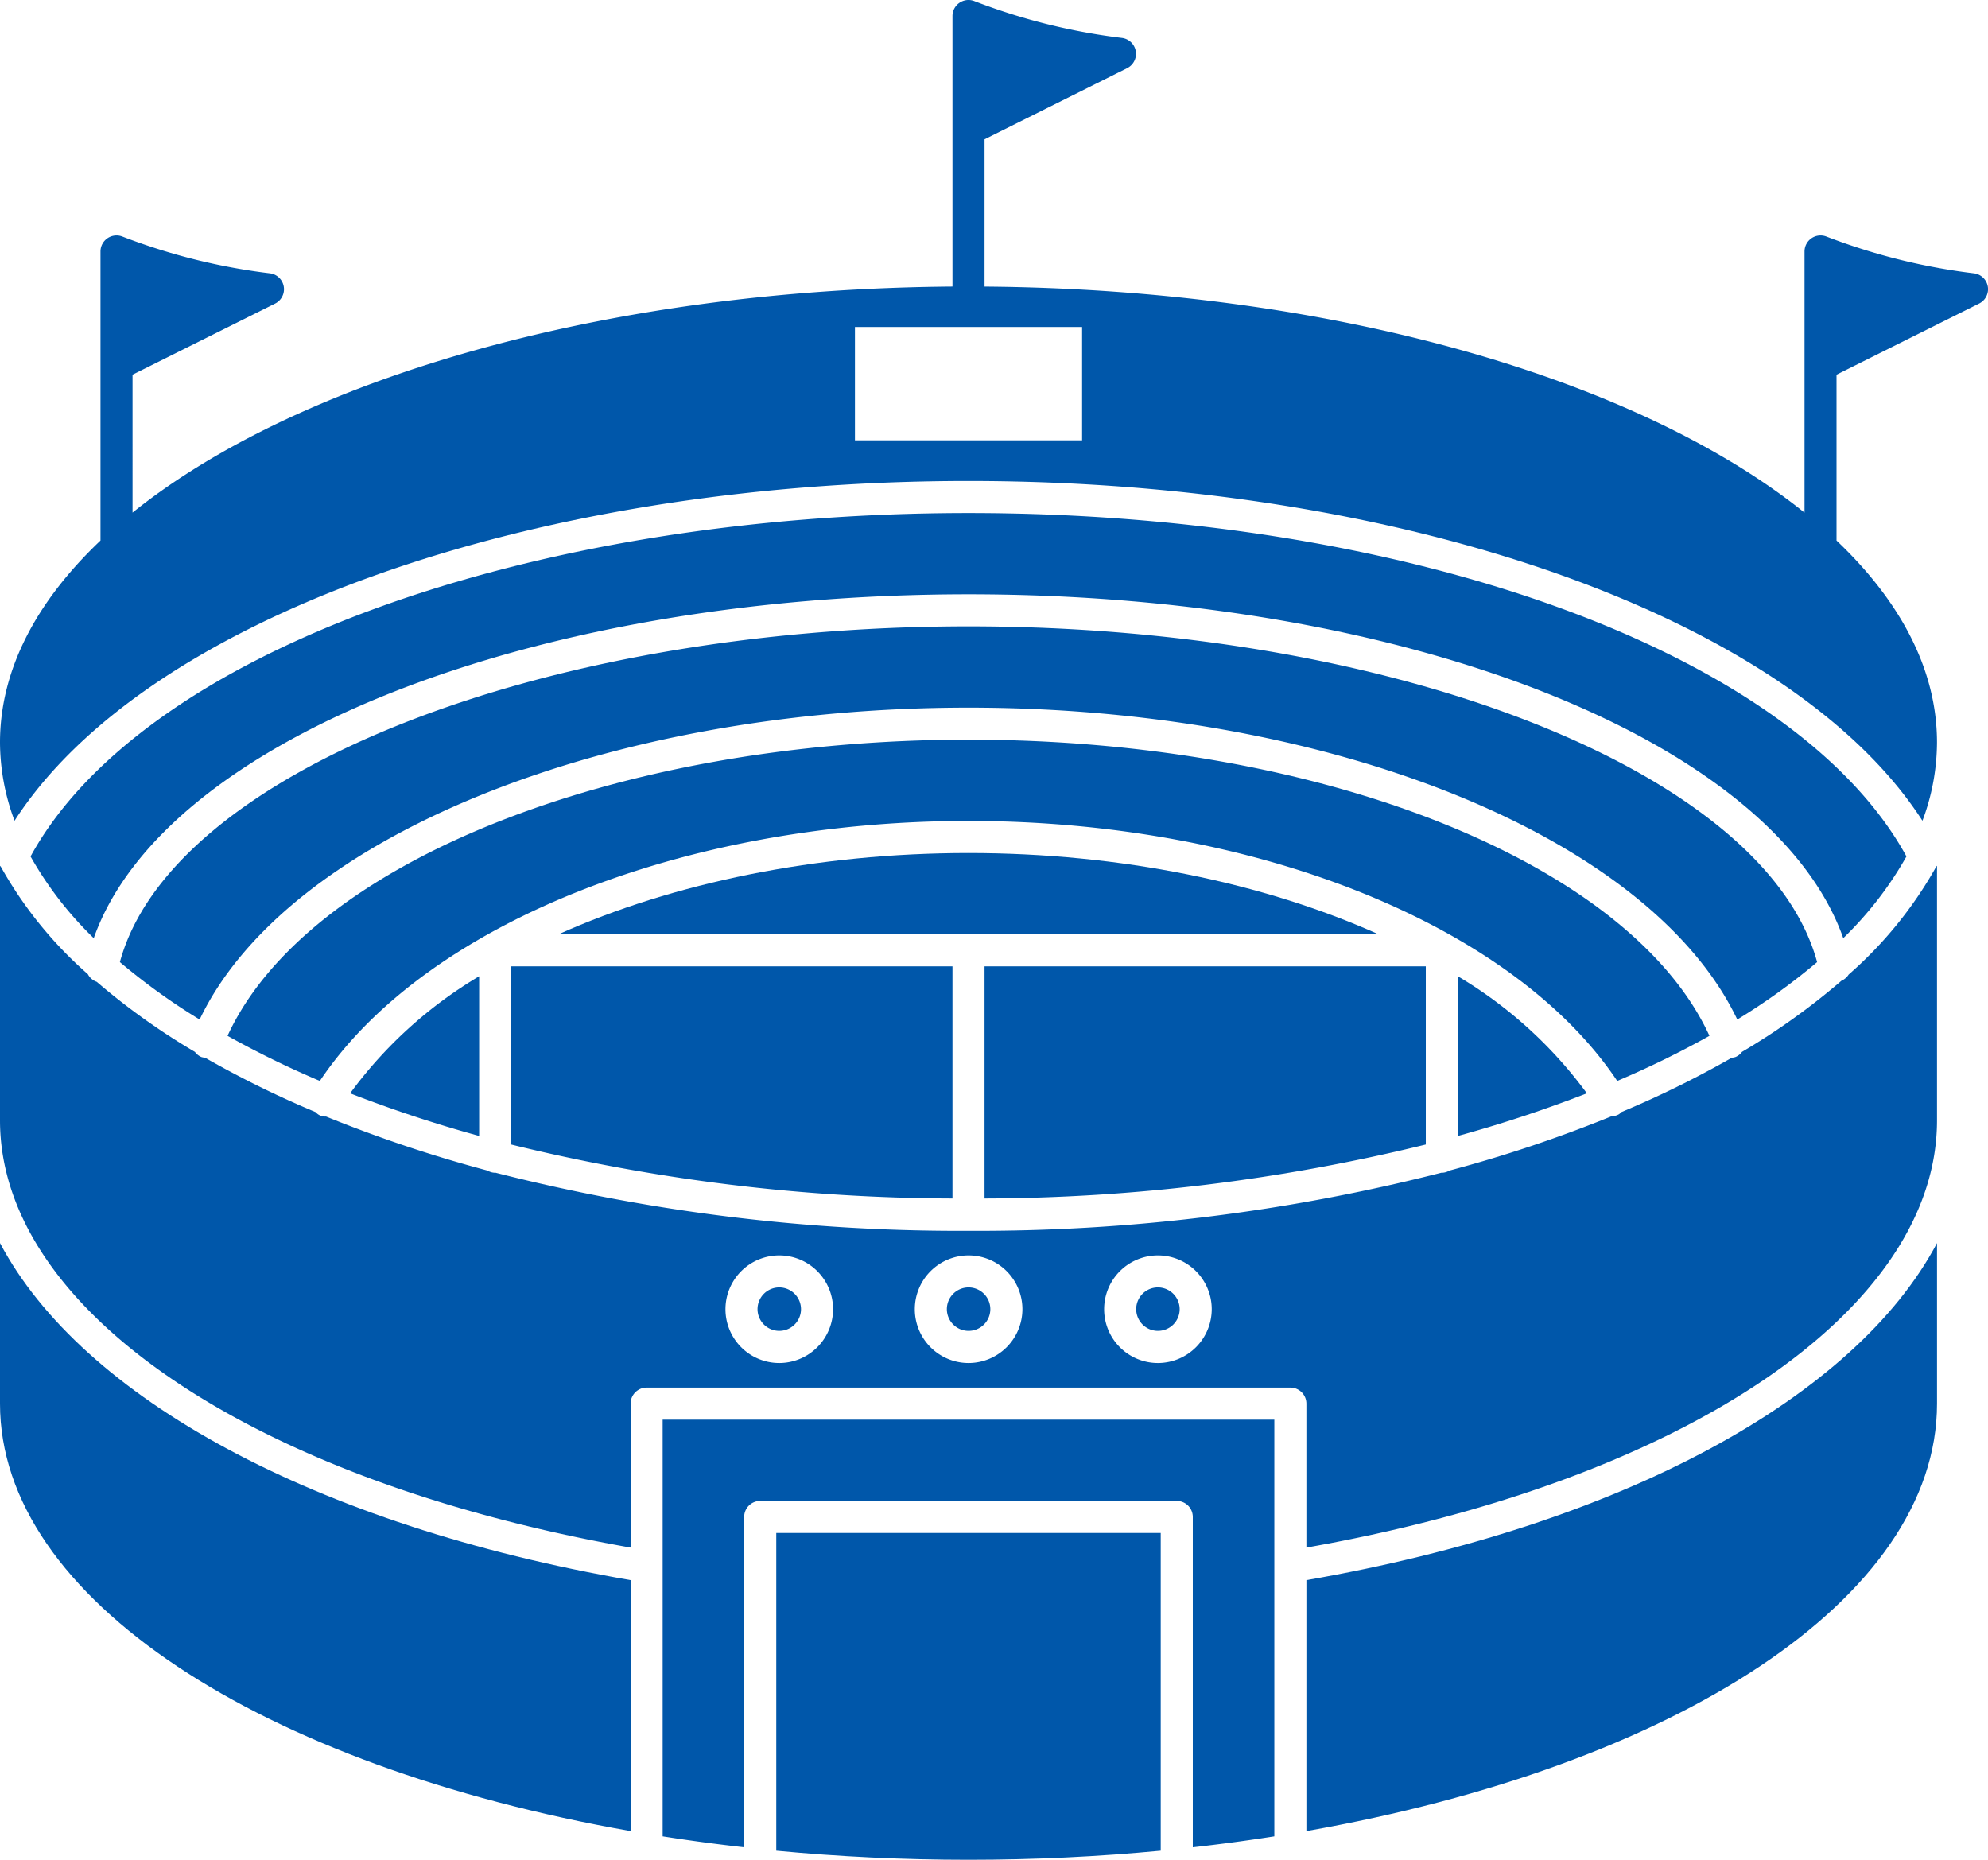
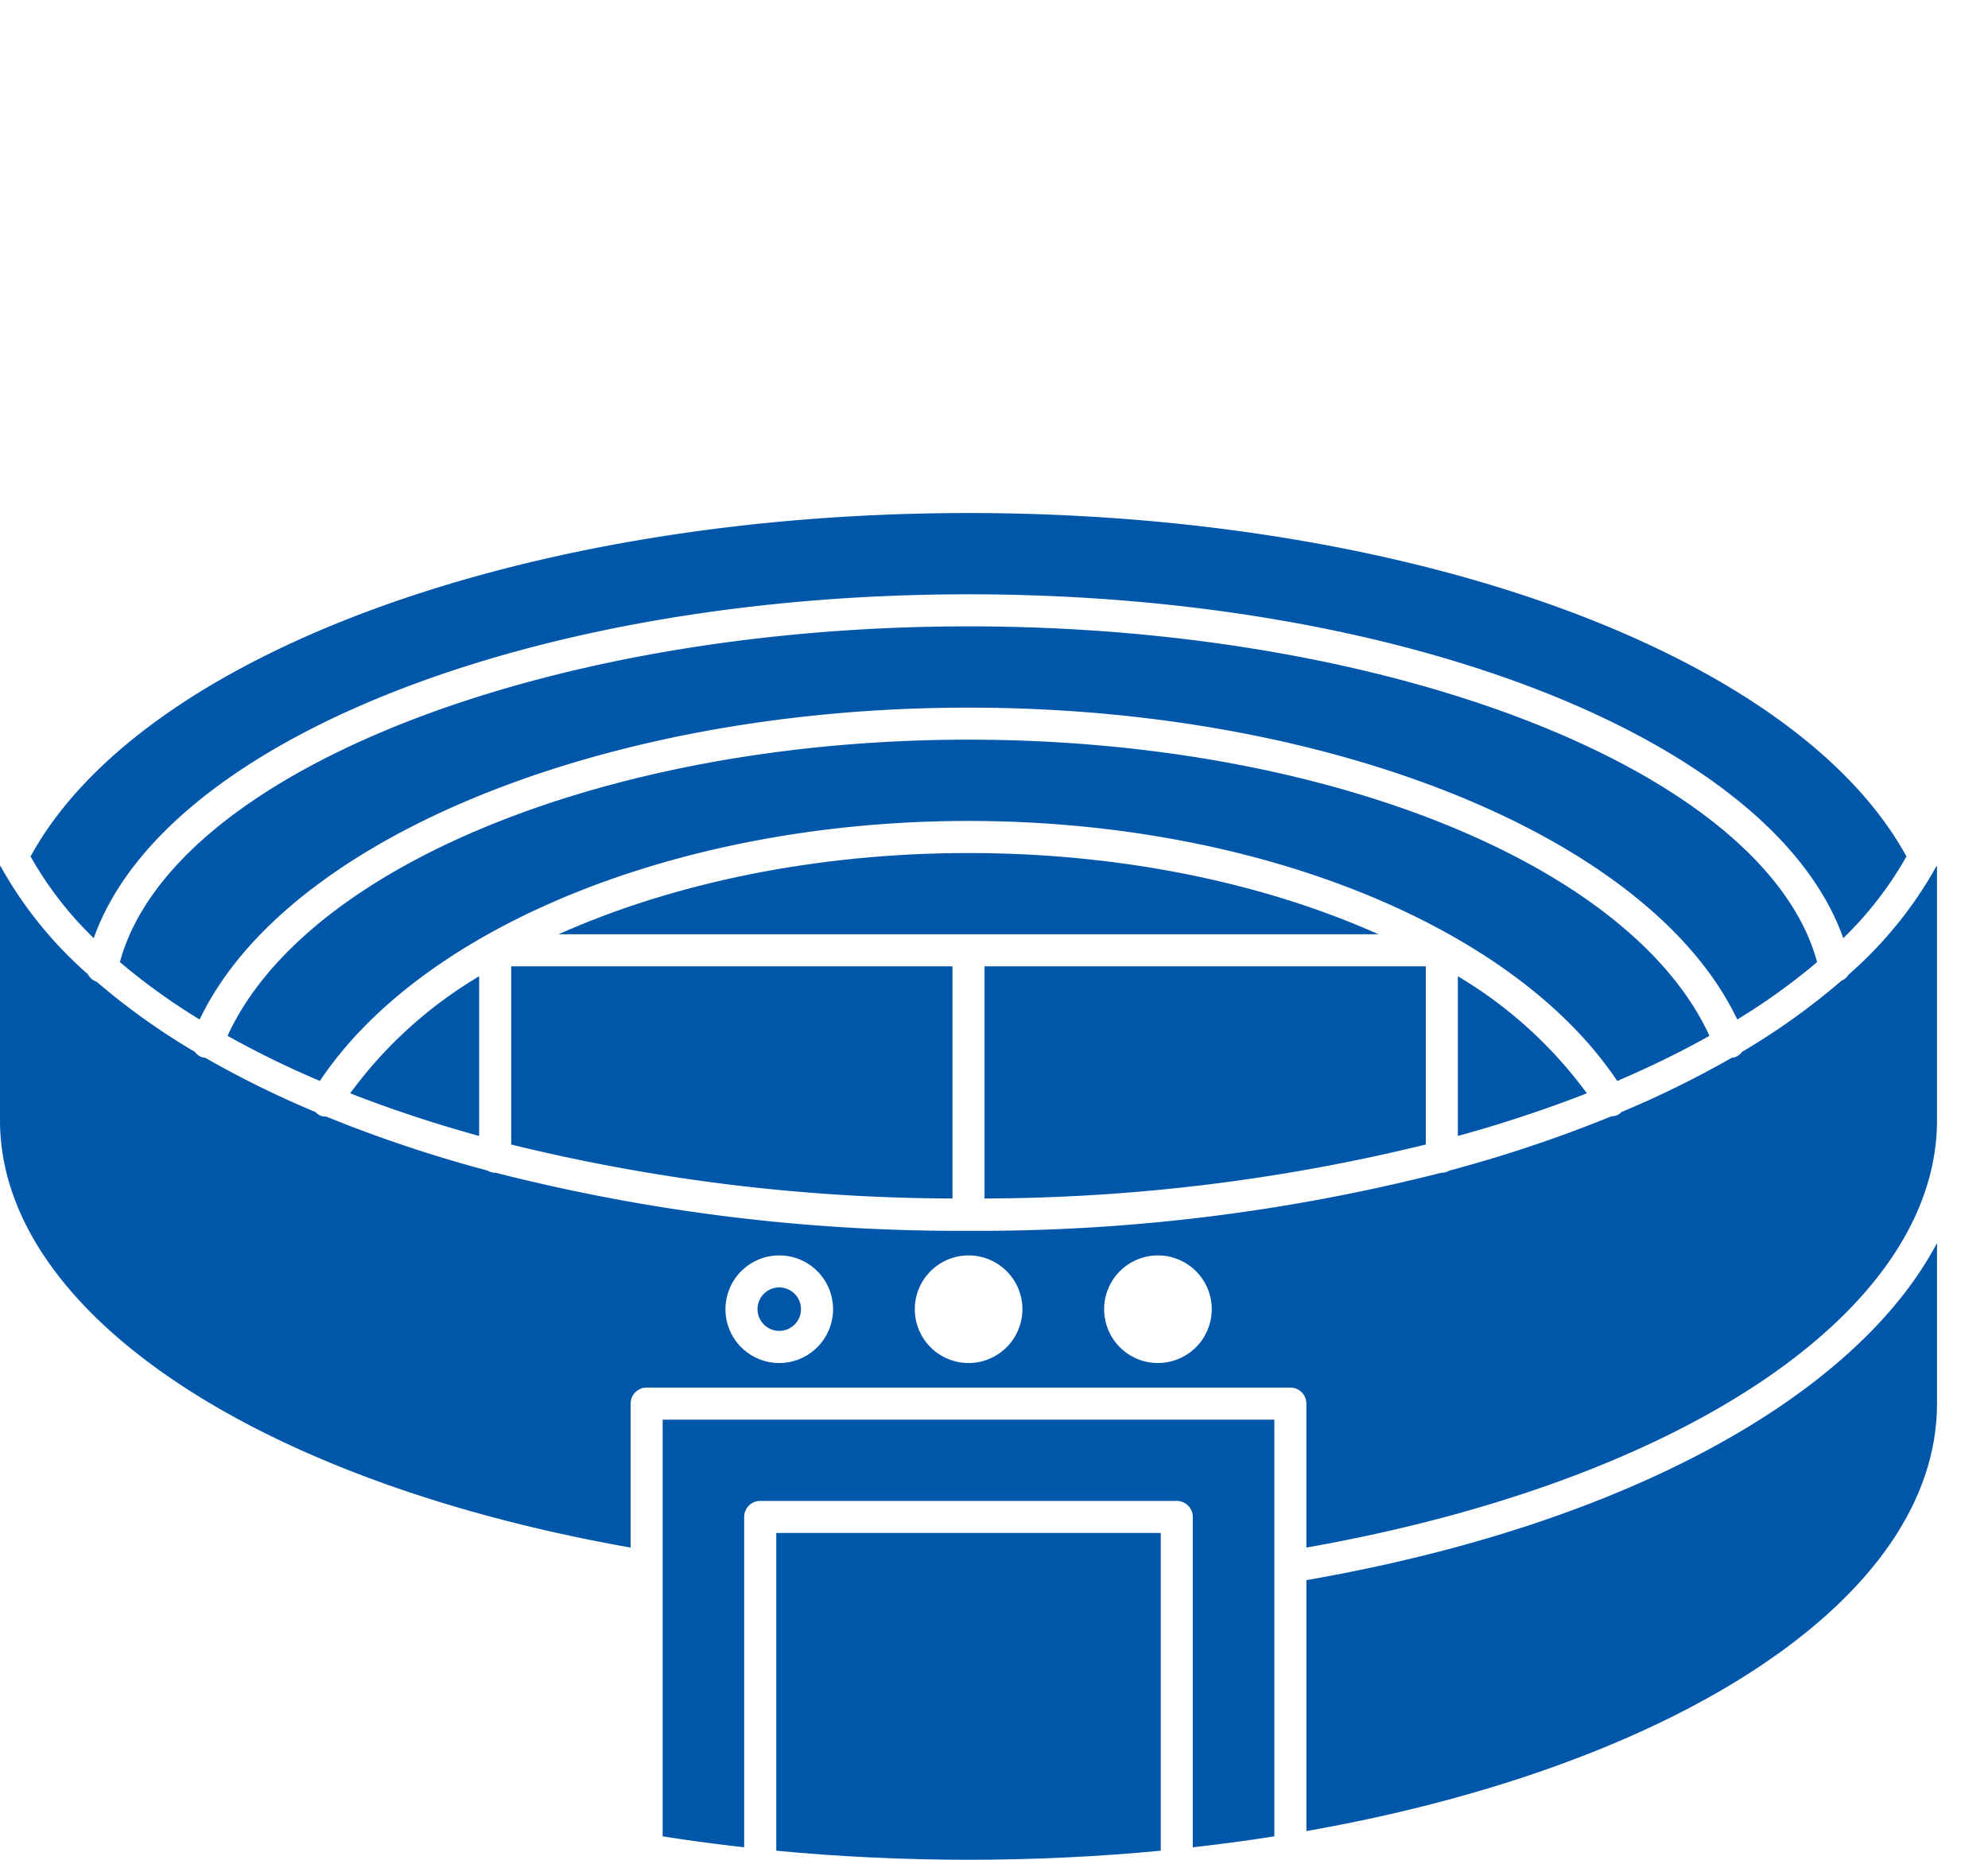
<svg xmlns="http://www.w3.org/2000/svg" width="159.516" height="149.225" viewBox="0 0 159.516 149.225">
  <g id="AdobeStock_534889450" transform="translate(0 0)">
    <path id="パス_188354" data-name="パス 188354" d="M32.191,73.706V60.893A34.951,34.951,0,0,0,21.84,70.285,106.2,106.2,0,0,0,32.191,73.706Z" transform="translate(6.255 17.441)" fill="#0057aa" />
-     <path id="パス_188355" data-name="パス 188355" d="M0,77.534V90.416c0,15.692,21.079,29.105,50.6,34.3V104.58C25.233,100.175,6.556,89.921,0,77.534Z" transform="translate(0 22.207)" fill="#0057aa" />
    <path id="パス_188356" data-name="パス 188356" d="M31.886,74.571A150.091,150.091,0,0,0,67.293,78.9V60.274H31.886Z" transform="translate(9.133 17.264)" fill="#0057aa" />
    <path id="パス_188357" data-name="パス 188357" d="M143.662,66.008c-4.108-15.157-33.731-26.94-68.091-26.94S11.586,50.849,7.478,66.007a50.762,50.762,0,0,0,6.4,4.607c6.948-14.58,32.474-25.025,61.689-25.025s54.74,10.444,61.689,25.025A50.832,50.832,0,0,0,143.662,66.008Z" transform="translate(2.142 11.19)" fill="#0057aa" />
    <path id="パス_188358" data-name="パス 188358" d="M96.816,60.274H61.41V78.9a150.148,150.148,0,0,0,35.406-4.331Z" transform="translate(17.589 17.264)" fill="#0057aa" />
    <path id="パス_188359" data-name="パス 188359" d="M133.1,69.9c-6.345-13.828-31.031-23.764-59.454-23.764S20.536,56.072,14.193,69.9A76.431,76.431,0,0,0,21.6,73.519C29.972,61,50.681,52.657,73.647,52.657S117.323,61,125.7,73.519A76.424,76.424,0,0,0,133.1,69.9Z" transform="translate(4.065 13.214)" fill="#0057aa" />
    <path id="パス_188360" data-name="パス 188360" d="M90.933,60.893V73.706a106.09,106.09,0,0,0,10.351-3.421A34.951,34.951,0,0,0,90.933,60.893Z" transform="translate(26.045 17.441)" fill="#0057aa" />
    <path id="パス_188361" data-name="パス 188361" d="M100.628,59.726c-9.2-4.124-20.7-6.52-32.894-6.52s-23.7,2.4-32.895,6.52h65.789Z" transform="translate(9.978 15.239)" fill="#0057aa" />
    <path id="パス_188362" data-name="パス 188362" d="M152.426,59.554C143.533,43.3,112.764,32,77.167,32S10.8,43.3,1.906,59.554a28.757,28.757,0,0,0,5.071,6.558c5.614-15.865,35.038-27.591,70.19-27.591,35.136,0,64.574,11.728,70.19,27.59A28.81,28.81,0,0,0,152.426,59.554Z" transform="translate(0.546 9.165)" fill="#0057aa" />
-     <path id="パス_188363" data-name="パス 188363" d="M72.609,80.3a1.744,1.744,0,1,0,1.752,1.744A1.75,1.75,0,0,0,72.609,80.3Z" transform="translate(20.295 23)" fill="#0057aa" />
    <path id="パス_188364" data-name="パス 188364" d="M148.333,62.732a1.265,1.265,0,0,1-.576.493,54.9,54.9,0,0,1-7.978,5.708,1.255,1.255,0,0,1-.524.413,1.3,1.3,0,0,1-.295.057,80.035,80.035,0,0,1-8.869,4.364,1.259,1.259,0,0,1-.176.165,1.246,1.246,0,0,1-.612.17,108.273,108.273,0,0,1-13,4.355,1.254,1.254,0,0,1-.614.178.225.225,0,0,1-.028-.006,150.557,150.557,0,0,1-37.951,4.663,150.557,150.557,0,0,1-37.951-4.663c-.01,0-.019.006-.03.006a1.254,1.254,0,0,1-.615-.178,108.538,108.538,0,0,1-12.954-4.337,1,1,0,0,1-.832-.351,80.111,80.111,0,0,1-8.879-4.37,1.211,1.211,0,0,1-.284-.05,1.253,1.253,0,0,1-.524-.413,54.944,54.944,0,0,1-7.877-5.622,1.255,1.255,0,0,1-.711-.611A32.637,32.637,0,0,1,.063,54.071C.041,54.046.019,54.026,0,54V74.424c0,15.247,20.271,28.924,50.6,34.284V97.157a1.287,1.287,0,0,1,1.286-1.286h51.652a1.287,1.287,0,0,1,1.286,1.286v11.551c30.327-5.359,50.6-19.038,50.6-34.284V54c-.019.024-.041.044-.062.066A32.634,32.634,0,0,1,148.333,62.732ZM62.52,93.9a4.317,4.317,0,1,1,4.325-4.317A4.325,4.325,0,0,1,62.52,93.9Zm15.193,0a4.317,4.317,0,1,1,4.325-4.317A4.325,4.325,0,0,1,77.712,93.9Zm15.191,0a4.317,4.317,0,1,1,4.325-4.317A4.325,4.325,0,0,1,92.9,93.9Z" transform="translate(0 15.467)" fill="#0057aa" />
-     <path id="パス_188365" data-name="パス 188365" d="M60.8,80.3a1.744,1.744,0,1,0,1.752,1.744A1.75,1.75,0,0,0,60.8,80.3Z" transform="translate(16.912 23)" fill="#0057aa" />
    <path id="パス_188366" data-name="パス 188366" d="M41.333,121.982q3.213.506,6.541.879V96.355a1.287,1.287,0,0,1,1.286-1.286H82.585a1.287,1.287,0,0,1,1.286,1.286v26.507q3.329-.374,6.543-.879V88.549H41.333Z" transform="translate(11.838 25.362)" fill="#0057aa" />
    <path id="パス_188367" data-name="パス 188367" d="M81.486,104.58v20.136c29.519-5.193,50.6-18.607,50.6-34.3V77.534C125.529,89.921,106.85,100.175,81.486,104.58Z" transform="translate(23.339 22.207)" fill="#0057aa" />
    <path id="パス_188368" data-name="パス 188368" d="M48.419,121.111c4.987.476,10.145.727,15.425.727s10.437-.252,15.424-.727V95.617H48.419Z" transform="translate(13.868 27.386)" fill="#0057aa" />
    <path id="パス_188369" data-name="パス 188369" d="M48.99,80.3a1.744,1.744,0,1,0,1.752,1.744A1.75,1.75,0,0,0,48.99,80.3Z" transform="translate(13.53 23)" fill="#0057aa" />
-     <path id="パス_188370" data-name="パス 188370" d="M159.5,22.988a1.286,1.286,0,0,0-1.113-1.057,49.561,49.561,0,0,1-7.4-1.477c-1.5-.422-2.995-.919-4.442-1.477a1.287,1.287,0,0,0-1.751,1.2V41.133C131.491,30.448,107.031,23.211,79,22.995V11.175L90.439,5.469a1.286,1.286,0,0,0-.419-2.427,49.611,49.611,0,0,1-7.4-1.477C81.124,1.145,79.629.648,78.176.086a1.286,1.286,0,0,0-1.75,1.2V22.993c-28.034.216-52.494,7.454-65.791,18.138V30.065l11.441-5.707a1.286,1.286,0,0,0-.419-2.427,49.562,49.562,0,0,1-7.4-1.477c-1.5-.422-2.995-.919-4.442-1.477a1.287,1.287,0,0,0-1.751,1.2V43.372C2.911,48.26,0,53.762,0,59.58a18.052,18.052,0,0,0,1.167,6.275C11.587,49.693,42.4,38.593,77.712,38.593s66.126,11.1,76.544,27.263a18.052,18.052,0,0,0,1.167-6.275c0-5.818-2.911-11.319-8.062-16.209V30.065L158.8,24.358A1.285,1.285,0,0,0,159.5,22.988ZM86.827,35.332H68.6V26.238H86.827Z" transform="translate(0 0)" fill="#0057aa" />
  </g>
</svg>